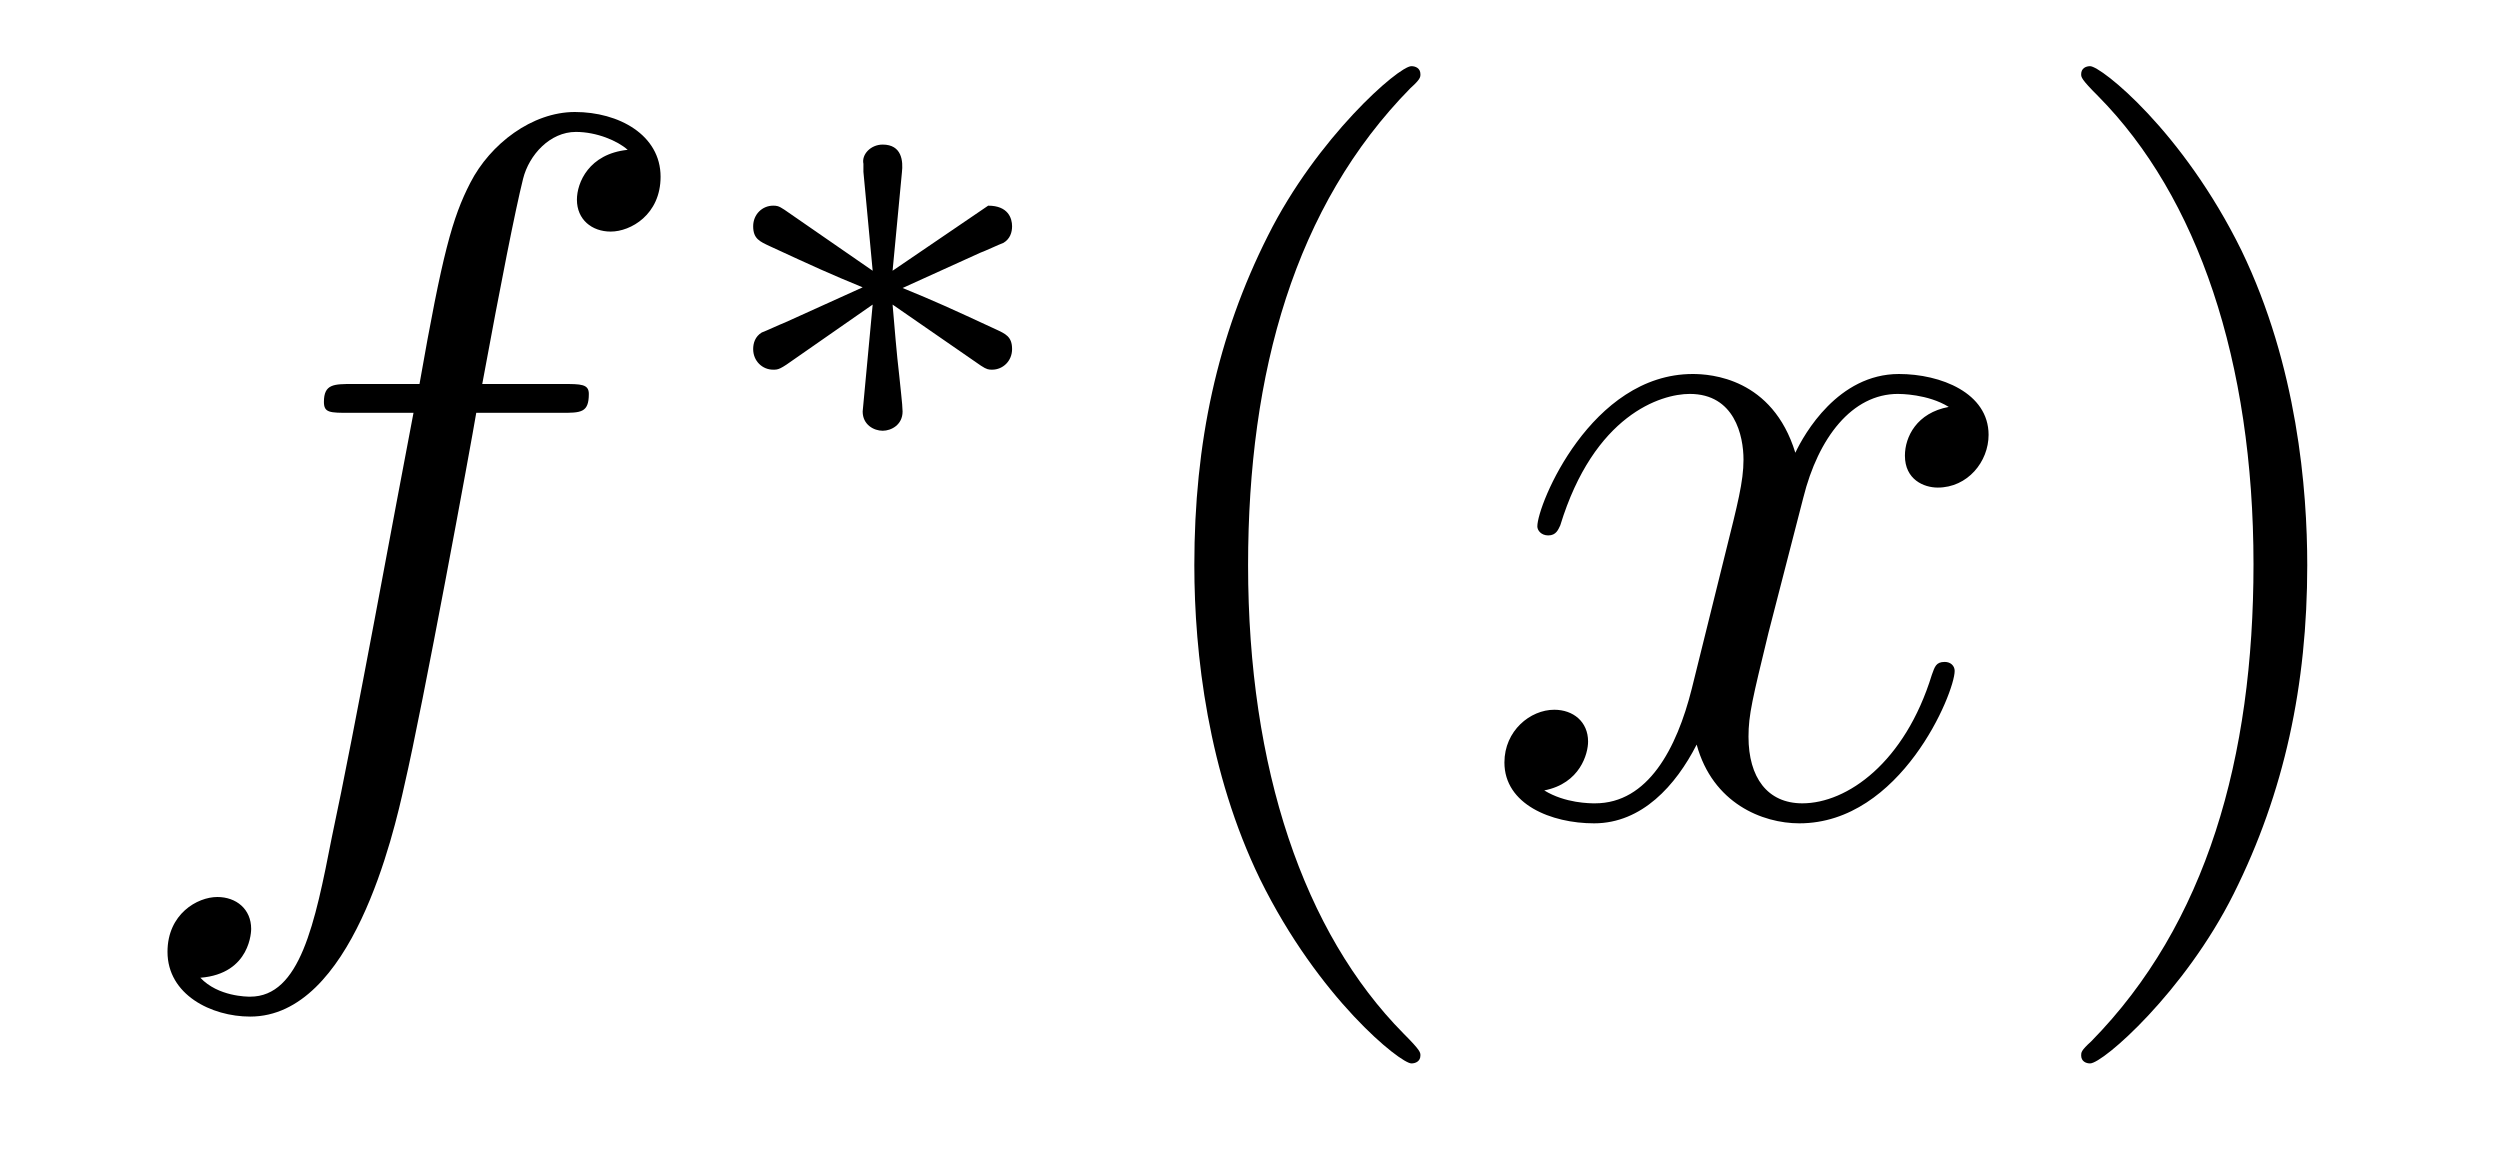
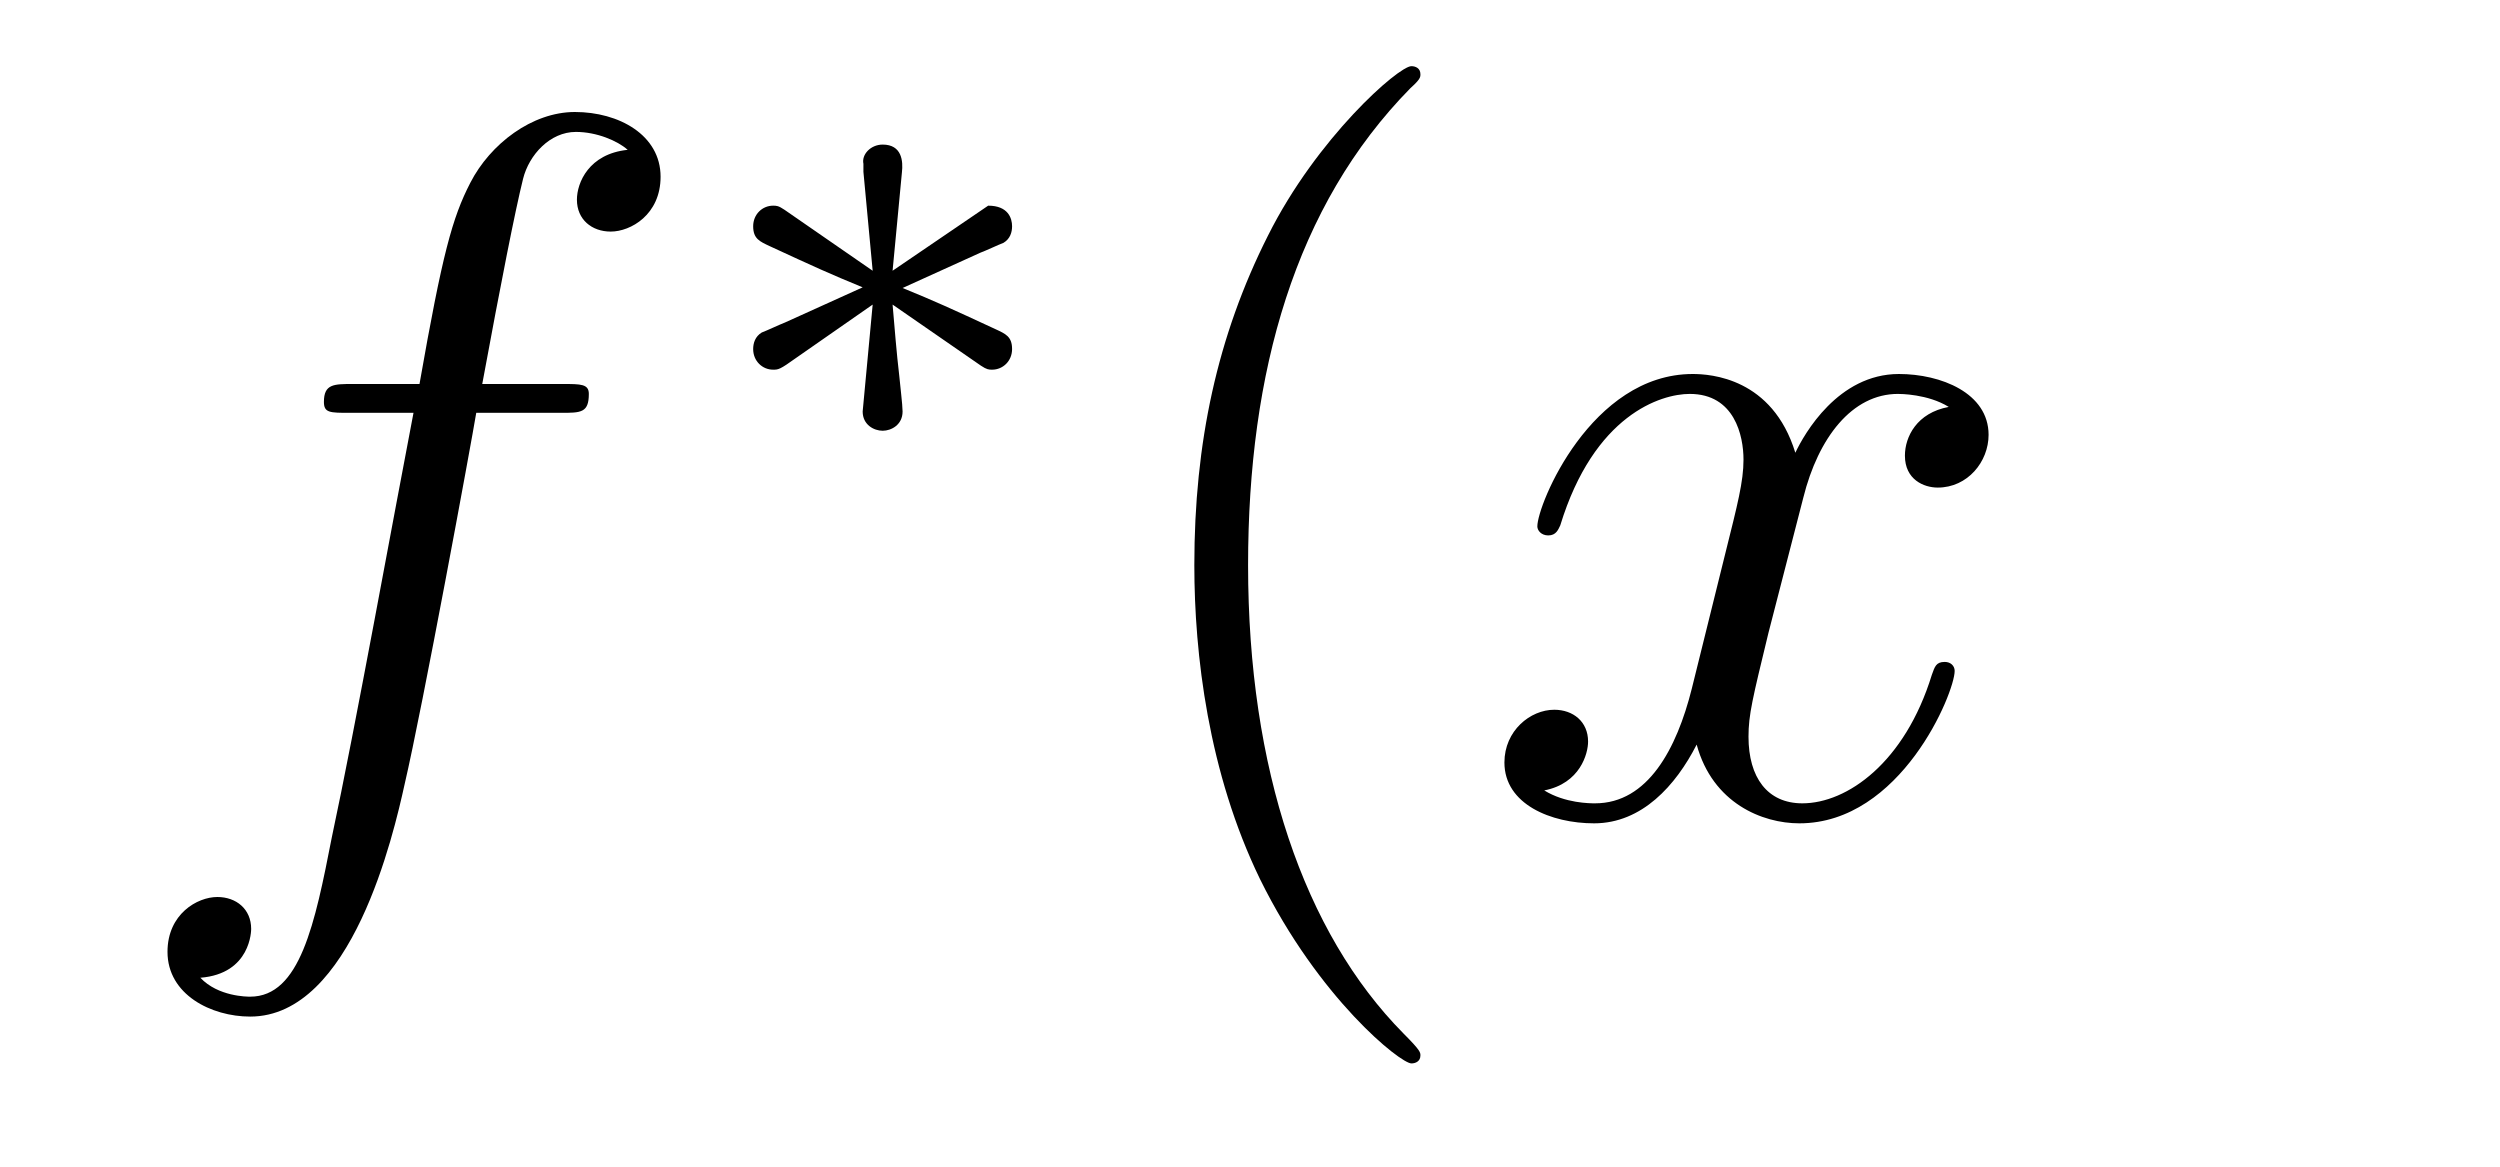
<svg xmlns="http://www.w3.org/2000/svg" height="14pt" version="1.1" viewBox="0 -14 30 14" width="30pt">
  <g id="page1">
    <g transform="matrix(1 0 0 1 -127 650)">
      <path d="M133.732 -659.046C133.971 -659.046 134.066 -659.046 134.066 -659.273C134.066 -659.392 133.971 -659.392 133.755 -659.392H132.787C133.014 -660.623 133.182 -661.472 133.277 -661.855C133.349 -662.142 133.6 -662.417 133.911 -662.417C134.162 -662.417 134.413 -662.309 134.532 -662.202C134.066 -662.154 133.923 -661.807 133.923 -661.604C133.923 -661.365 134.102 -661.221 134.329 -661.221C134.568 -661.221 134.927 -661.424 134.927 -661.879C134.927 -662.381 134.425 -662.656 133.899 -662.656C133.385 -662.656 132.883 -662.273 132.644 -661.807C132.428 -661.388 132.309 -660.958 132.034 -659.392H131.233C131.006 -659.392 130.887 -659.392 130.887 -659.177C130.887 -659.046 130.958 -659.046 131.197 -659.046H131.962C131.747 -657.934 131.257 -655.232 130.982 -653.953C130.779 -652.913 130.6 -652.04 130.002 -652.04C129.966 -652.04 129.619 -652.04 129.404 -652.267C130.014 -652.315 130.014 -652.841 130.014 -652.853C130.014 -653.092 129.834 -653.236 129.608 -653.236C129.368 -653.236 129.01 -653.032 129.01 -652.578C129.01 -652.064 129.536 -651.801 130.002 -651.801C131.221 -651.801 131.723 -653.989 131.855 -654.587C132.07 -655.507 132.656 -658.687 132.715 -659.046H133.732Z" fill-rule="evenodd" />
      <path d="M138.771 -659.612C138.843 -659.564 138.867 -659.564 138.906 -659.564C139.034 -659.564 139.145 -659.667 139.145 -659.811C139.145 -659.962 139.066 -659.994 138.946 -660.05C138.413 -660.297 138.221 -660.385 137.831 -660.544L138.763 -660.967C138.827 -660.99 138.978 -661.062 139.042 -661.086C139.122 -661.134 139.145 -661.213 139.145 -661.285C139.145 -661.381 139.098 -661.532 138.858 -661.532L137.711 -660.751L137.823 -661.931C137.839 -662.066 137.823 -662.265 137.592 -662.265C137.448 -662.265 137.337 -662.146 137.361 -662.034V-661.938L137.472 -660.751L136.412 -661.484C136.341 -661.532 136.317 -661.532 136.277 -661.532C136.149 -661.532 136.038 -661.429 136.038 -661.285C136.038 -661.134 136.118 -661.102 136.237 -661.046C136.771 -660.799 136.962 -660.712 137.352 -660.552L136.42 -660.13C136.357 -660.106 136.205 -660.034 136.141 -660.01C136.062 -659.962 136.038 -659.883 136.038 -659.811C136.038 -659.667 136.149 -659.564 136.277 -659.564C136.341 -659.564 136.357 -659.564 136.556 -659.707L137.472 -660.345L137.352 -659.062C137.352 -658.902 137.488 -658.831 137.592 -658.831C137.695 -658.831 137.831 -658.902 137.831 -659.062C137.831 -659.142 137.799 -659.397 137.791 -659.492C137.759 -659.763 137.735 -660.066 137.711 -660.345L138.771 -659.612Z" fill-rule="evenodd" />
      <path d="M144.045 -651.335C144.045 -651.371 144.045 -651.395 143.842 -651.598C142.647 -652.806 141.977 -654.778 141.977 -657.217C141.977 -659.536 142.539 -661.532 143.926 -662.943C144.045 -663.05 144.045 -663.074 144.045 -663.11C144.045 -663.182 143.985 -663.206 143.937 -663.206C143.782 -663.206 142.802 -662.345 142.216 -661.173C141.607 -659.966 141.332 -658.687 141.332 -657.217C141.332 -656.152 141.499 -654.73 142.12 -653.451C142.826 -652.017 143.806 -651.239 143.937 -651.239C143.985 -651.239 144.045 -651.263 144.045 -651.335Z" fill-rule="evenodd" />
      <path d="M150.385 -659.117C150.002 -659.046 149.859 -658.759 149.859 -658.532C149.859 -658.245 150.086 -658.149 150.253 -658.149C150.612 -658.149 150.863 -658.46 150.863 -658.782C150.863 -659.285 150.289 -659.512 149.787 -659.512C149.058 -659.512 148.651 -658.794 148.544 -658.567C148.269 -659.464 147.528 -659.512 147.313 -659.512C146.093 -659.512 145.448 -657.946 145.448 -657.683C145.448 -657.635 145.495 -657.575 145.579 -657.575C145.675 -657.575 145.699 -657.647 145.723 -657.695C146.129 -659.022 146.93 -659.273 147.277 -659.273C147.815 -659.273 147.922 -658.771 147.922 -658.484C147.922 -658.221 147.85 -657.946 147.707 -657.372L147.301 -655.734C147.121 -655.017 146.775 -654.36 146.141 -654.36C146.081 -654.36 145.783 -654.36 145.531 -654.515C145.962 -654.599 146.057 -654.957 146.057 -655.101C146.057 -655.34 145.878 -655.483 145.651 -655.483C145.364 -655.483 145.053 -655.232 145.053 -654.85C145.053 -654.348 145.615 -654.12 146.129 -654.12C146.703 -654.12 147.11 -654.575 147.36 -655.065C147.552 -654.36 148.149 -654.12 148.592 -654.12C149.811 -654.12 150.456 -655.687 150.456 -655.949C150.456 -656.009 150.409 -656.057 150.337 -656.057C150.23 -656.057 150.217 -655.997 150.182 -655.902C149.859 -654.85 149.166 -654.36 148.628 -654.36C148.209 -654.36 147.982 -654.67 147.982 -655.16C147.982 -655.423 148.03 -655.615 148.221 -656.404L148.64 -658.029C148.819 -658.747 149.225 -659.273 149.775 -659.273C149.799 -659.273 150.134 -659.273 150.385 -659.117Z" fill-rule="evenodd" />
-       <path d="M154.687 -657.217C154.687 -658.125 154.568 -659.607 153.898 -660.994C153.193 -662.428 152.213 -663.206 152.081 -663.206C152.033 -663.206 151.974 -663.182 151.974 -663.11C151.974 -663.074 151.974 -663.05 152.177 -662.847C153.372 -661.64 154.042 -659.667 154.042 -657.228C154.042 -654.909 153.48 -652.913 152.093 -651.502C151.974 -651.395 151.974 -651.371 151.974 -651.335C151.974 -651.263 152.033 -651.239 152.081 -651.239C152.237 -651.239 153.217 -652.1 153.803 -653.272C154.413 -654.491 154.687 -655.782 154.687 -657.217Z" fill-rule="evenodd" />
    </g>
  </g>
</svg>